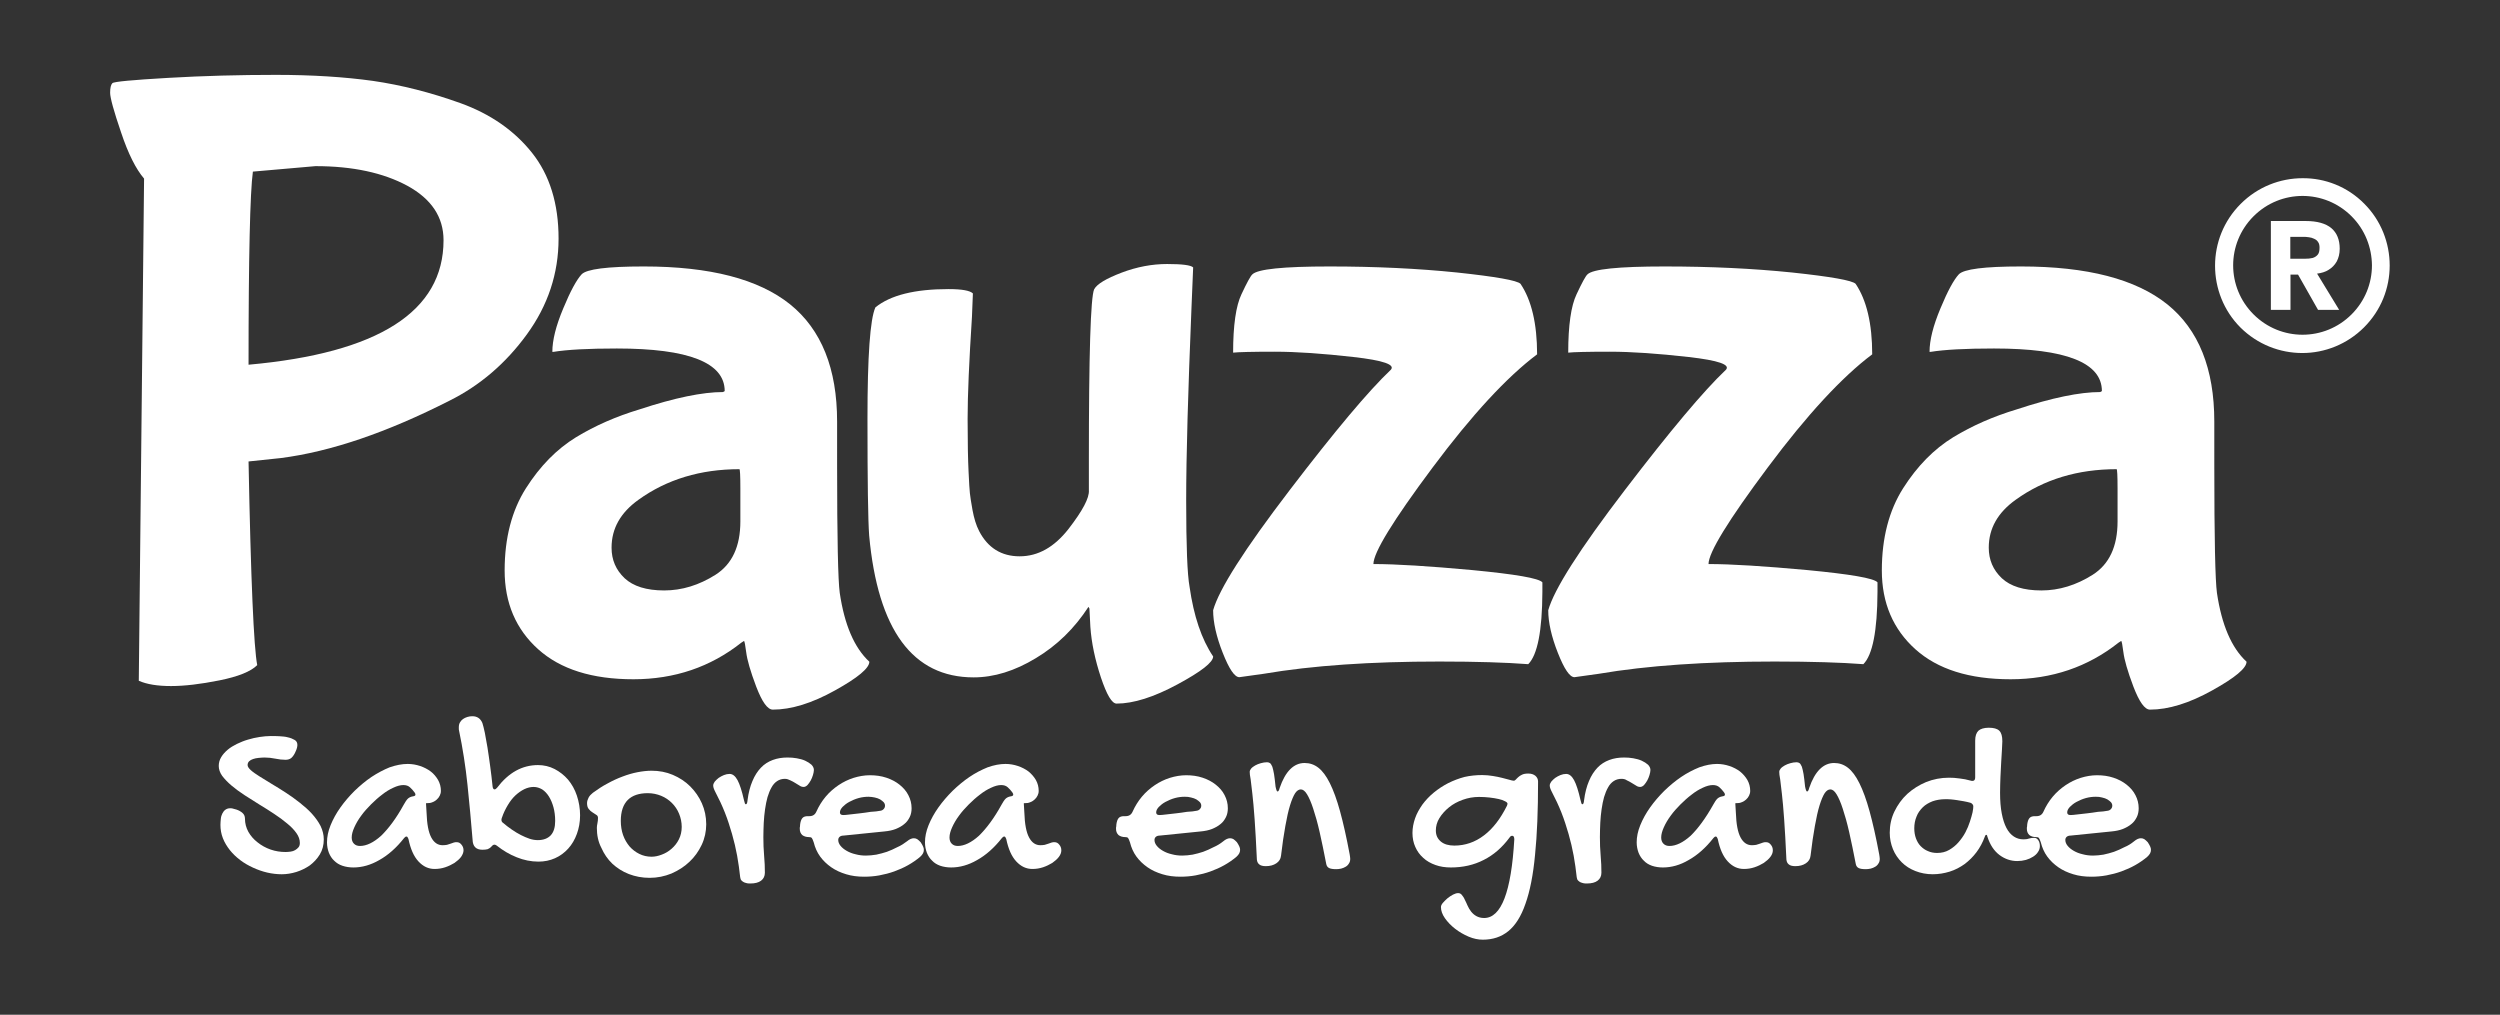
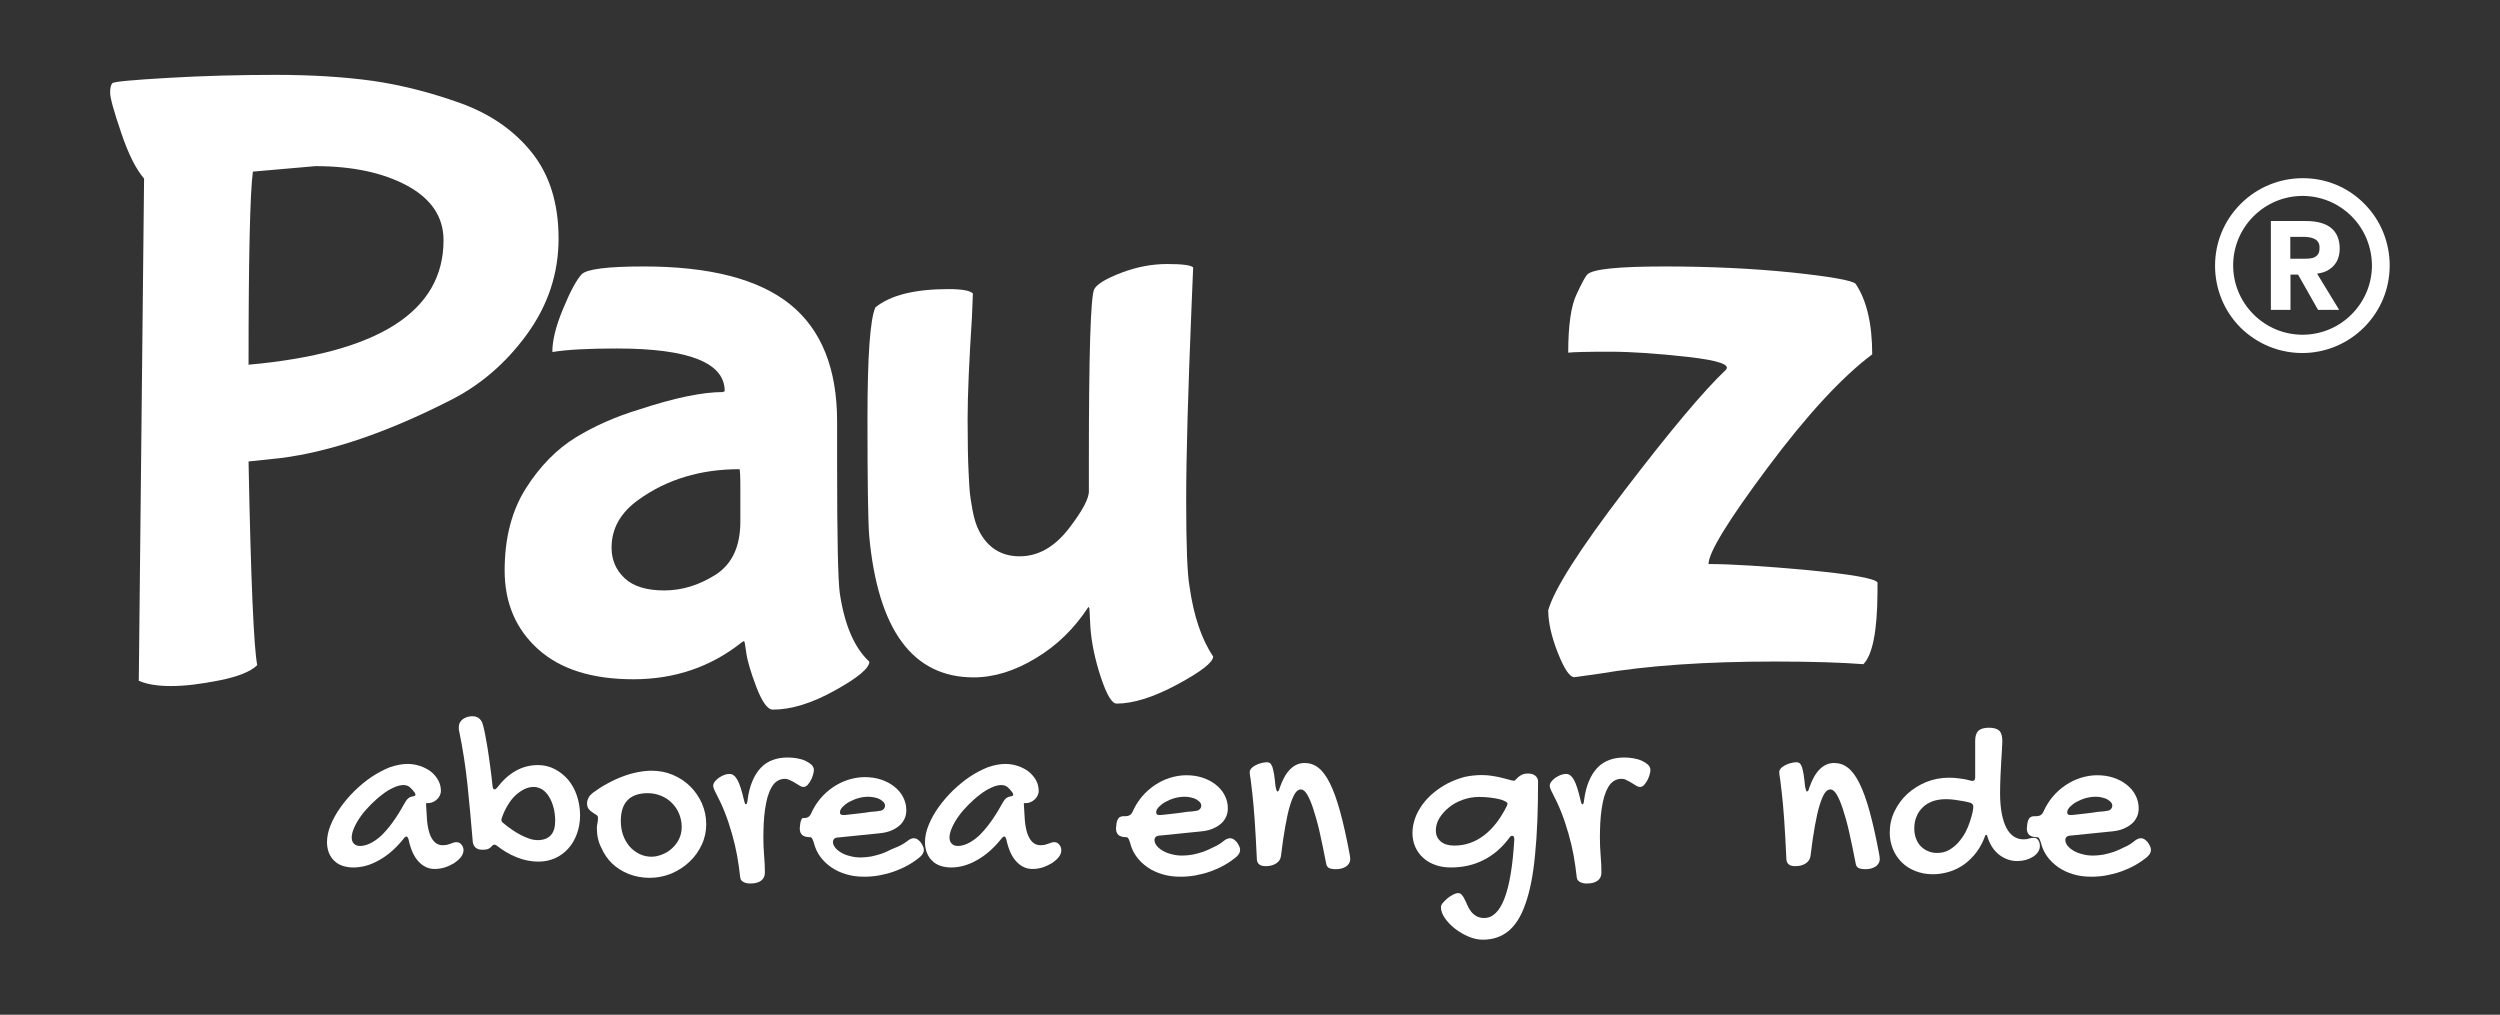
<svg xmlns="http://www.w3.org/2000/svg" id="Capa_1" x="0px" y="0px" viewBox="0 0 132.57 53.81" style="enable-background:new 0 0 132.57 53.81;" xml:space="preserve">
  <rect x="0" y="0" width="132.57" height="53.81" fill="#333333" stroke="none" />
  <style type="text/css">	.st0{clip-path:url(#SVGID_00000121241887724459163660000002211171796945917617_);fill:#FFFFFF;}	.st1{clip-path:url(#SVGID_00000121241887724459163660000002211171796945917617_);fill:#82755B;}	.st2{clip-path:url(#SVGID_00000121241887724459163660000002211171796945917617_);fill:none;stroke:#5E5E5E;stroke-width:0.738;}	.st3{clip-path:url(#SVGID_00000121241887724459163660000002211171796945917617_);}	.st4{clip-path:url(#SVGID_00000092439688783568892630000004236379430382808456_);}	.st5{clip-path:url(#SVGID_00000049930677334055871140000005523463579249849776_);}	.st6{clip-path:url(#SVGID_00000121241887724459163660000002211171796945917617_);fill:#979EA8;}			.st7{opacity:0;clip-path:url(#SVGID_00000121241887724459163660000002211171796945917617_);fill:none;stroke:#000000;stroke-width:0.738;}	.st8{clip-path:url(#SVGID_00000121241887724459163660000002211171796945917617_);fill:#CED4DB;}	.st9{clip-path:url(#SVGID_00000121241887724459163660000002211171796945917617_);fill:#5E5E5E;}	.st10{clip-path:url(#SVGID_00000121241887724459163660000002211171796945917617_);fill:#B2B9BA;}	.st11{clip-path:url(#SVGID_00000121241887724459163660000002211171796945917617_);fill:#333333;}	.st12{clip-path:url(#SVGID_00000121241887724459163660000002211171796945917617_);fill:#B8DECD;}	.st13{clip-path:url(#SVGID_00000121241887724459163660000002211171796945917617_);fill:#D5D2E2;}	.st14{opacity:0;clip-path:url(#SVGID_00000121241887724459163660000002211171796945917617_);fill:#FFFFFF;}			.st15{opacity:0;clip-path:url(#SVGID_00000121241887724459163660000002211171796945917617_);fill:none;stroke:#000000;stroke-width:0.492;}	.st16{clip-path:url(#SVGID_00000010299190995186121220000008685607294852258450_);}	.st17{clip-path:url(#SVGID_00000088135162900932562420000006505717733913217976_);}	.st18{clip-path:url(#SVGID_00000121241887724459163660000002211171796945917617_);fill:#E2E2E2;}	.st19{clip-path:url(#SVGID_00000121241887724459163660000002211171796945917617_);fill:#FFF1AA;}	.st20{clip-path:url(#SVGID_00000121241887724459163660000002211171796945917617_);fill:#AACDE9;}	.st21{clip-path:url(#SVGID_00000121241887724459163660000002211171796945917617_);fill:#F8AD96;}	.st22{clip-path:url(#SVGID_00000098179704947842080580000008883321019854085052_);}	.st23{clip-path:url(#SVGID_00000037664476907561581630000000094226904830177929_);}	.st24{fill:#10594E;}	.st25{fill:none;stroke:#E21F1E;stroke-miterlimit:10;}	.st26{fill:#125A4E;}	.st27{fill:#FDCD4B;stroke:#125A4E;stroke-miterlimit:10;}	.st28{fill:#E21F1E;}	.st29{fill:#083930;}	.st30{fill:#E31D1C;}	.st31{fill:#FFFFFF;}	.st32{fill:#FFCE4A;}	.st33{fill:#EEEEEF;}	.st34{fill:#EDEDEE;}	.st35{fill:#F9F9F9;}	.st36{fill:#FECE4C;}	.st37{fill:#0B4239;}	.st38{fill:#EA1515;}	.st39{fill:#FECF48;}	.st40{fill:#1CA05D;}	.st41{fill:#10594D;}	.st42{fill-rule:evenodd;clip-rule:evenodd;fill:#10594D;}	.st43{clip-path:url(#SVGID_00000109016090370454692040000013476868117676990627_);}	.st44{clip-path:url(#SVGID_00000165951635474040588620000000484142347637000592_);}	.st45{clip-path:url(#SVGID_00000115513522322196441320000014823383266754959548_);}	.st46{clip-path:url(#SVGID_00000044163669398984516050000011016729172140304573_);}	.st47{fill:none;stroke:#E31D1C;stroke-miterlimit:10;}	.st48{fill:#09352C;}	.st49{fill:#FFD77F;}	.st50{fill:#D1E7DA;}	.st51{fill:#FADADA;}	.st52{fill:#FDCD4B;}	.st53{fill:#094239;}	.st54{fill:#189F5D;}	.st55{fill:#07352C;}	.st56{fill:#CFFFE5;}	.st57{fill:#FFD880;}	.st58{fill:#FFDCDC;}	.st59{fill:none;stroke:#FFCE4A;stroke-width:3;stroke-miterlimit:10;}	.st60{opacity:0.3;}	.st61{fill:#11594D;}	.st62{fill-rule:evenodd;clip-rule:evenodd;fill:#FFFFFF;}	.st63{fill-rule:evenodd;clip-rule:evenodd;fill:#0B4239;}	.st64{fill-rule:evenodd;clip-rule:evenodd;fill:#FECF48;}	.st65{fill:none;stroke:#FDCD4B;stroke-width:3;stroke-miterlimit:10;}	.st66{fill:#E31B1F;}	.st67{fill:#E3151E;}</style>
  <g>
    <g>
      <g>
        <g>
          <path class="st31" d="M11.63,36.08c-1,0.2-1.85,0.3-2.56,0.3c-0.71,0-1.28-0.09-1.71-0.28L7.64,9.47     C7.21,8.97,6.8,8.16,6.42,7.02c-0.39-1.14-0.58-1.84-0.58-2.1c0-0.26,0.04-0.43,0.12-0.51c0.08-0.08,1.06-0.17,2.95-0.28     c1.89-0.11,3.8-0.16,5.72-0.16c1.92,0,3.64,0.11,5.15,0.32c1.51,0.22,3.05,0.61,4.64,1.18c1.58,0.57,2.85,1.45,3.79,2.63     c0.94,1.18,1.41,2.7,1.41,4.55s-0.56,3.54-1.68,5.08c-1.12,1.54-2.49,2.71-4.09,3.51c-3.32,1.69-6.31,2.71-8.96,3.05l-1.71,0.18     c0.12,6.28,0.28,9.88,0.46,10.8C13.3,35.61,12.63,35.88,11.63,36.08z M13.18,19.34c6.89-0.62,10.34-2.82,10.34-6.6     c0-1.23-0.64-2.19-1.92-2.89c-1.28-0.69-2.9-1.04-4.87-1.04L13.41,9.1C13.26,10.2,13.18,13.62,13.18,19.34z" />
          <path class="st31" d="M44.39,24.7c0,3.85,0.05,6.09,0.14,6.74c0.25,1.69,0.77,2.91,1.57,3.65c0,0.34-0.61,0.85-1.82,1.52     c-1.22,0.68-2.32,1.02-3.3,1.02c-0.28,0-0.57-0.41-0.88-1.22c-0.31-0.82-0.48-1.42-0.53-1.82c-0.05-0.4-0.09-0.6-0.12-0.6     l-0.14,0.09c-1.63,1.29-3.54,1.94-5.72,1.94c-2.19,0-3.87-0.53-5.05-1.59c-1.18-1.06-1.78-2.45-1.78-4.18     c0-1.72,0.38-3.18,1.13-4.36c0.75-1.18,1.64-2.08,2.65-2.7c1.02-0.62,2.14-1.11,3.37-1.48c1.88-0.62,3.35-0.92,4.43-0.92     l0.09-0.05c0-1.51-1.91-2.26-5.72-2.26c-1.51,0-2.63,0.06-3.37,0.18h-0.05c0-0.62,0.19-1.38,0.58-2.31     c0.38-0.92,0.71-1.52,0.97-1.8c0.26-0.28,1.36-0.42,3.3-0.42c3.51,0,6.09,0.67,7.76,2.01c1.66,1.34,2.49,3.41,2.49,6.21V24.7z      M39.26,27.65V25.9c0-0.68-0.02-1.02-0.05-1.02c-2.06,0-3.85,0.54-5.35,1.62c-0.95,0.68-1.43,1.52-1.43,2.54     c0,0.65,0.23,1.18,0.69,1.62c0.46,0.43,1.16,0.65,2.1,0.65c0.94,0,1.85-0.28,2.72-0.83C38.82,29.92,39.26,28.98,39.26,27.65z" />
          <path class="st31" d="M57.82,33.24l-0.05-0.97l-0.05-0.09c-0.74,1.14-1.67,2.05-2.79,2.72c-1.12,0.68-2.22,1.02-3.3,1.02     c-3.23,0-5.08-2.51-5.54-7.52c-0.06-0.8-0.09-2.86-0.09-6.19s0.14-5.29,0.42-5.91c0.8-0.65,2.09-0.97,3.88-0.97     c0.71,0,1.14,0.08,1.29,0.23c0,0.03-0.02,0.45-0.05,1.25c-0.15,2.34-0.23,4.14-0.23,5.4c0,1.26,0.02,2.19,0.05,2.79     c0.03,0.6,0.05,0.99,0.07,1.15c0.02,0.17,0.06,0.47,0.14,0.9c0.08,0.43,0.19,0.8,0.35,1.11c0.46,0.89,1.18,1.34,2.15,1.34     s1.83-0.48,2.59-1.45c0.75-0.97,1.11-1.65,1.08-2.05v-1.57c0-5.63,0.09-8.66,0.28-9.09c0.15-0.28,0.64-0.57,1.45-0.88     c0.82-0.31,1.62-0.46,2.42-0.46c0.8,0,1.26,0.06,1.38,0.18l-0.09,2.17c-0.18,4.4-0.28,7.8-0.28,10.2s0.06,3.92,0.18,4.57     c0.22,1.54,0.63,2.77,1.25,3.69c0,0.31-0.63,0.8-1.89,1.48c-1.26,0.68-2.34,1.02-3.23,1.02c-0.25,0-0.52-0.46-0.83-1.38     C58.07,34.99,57.88,34.1,57.82,33.24z" />
-           <path class="st31" d="M81.04,35.22c-1.17-0.09-2.74-0.14-4.71-0.14c-3.63,0-6.74,0.21-9.32,0.65l-1.29,0.18     c-0.25,0-0.54-0.43-0.88-1.29c-0.34-0.86-0.51-1.62-0.51-2.26c0.31-1.11,1.66-3.23,4.06-6.37s4.18-5.26,5.35-6.37     c0.28-0.28-0.38-0.51-1.98-0.69c-1.6-0.18-2.99-0.28-4.18-0.28c-1.18,0-1.92,0.02-2.19,0.05c0-1.45,0.15-2.48,0.44-3.09     c0.29-0.62,0.48-0.97,0.58-1.06c0.28-0.28,1.64-0.42,4.09-0.42c2.45,0,4.7,0.11,6.76,0.32c2.06,0.22,3.19,0.42,3.37,0.6     c0.58,0.86,0.88,2.11,0.88,3.74c-1.6,1.2-3.45,3.2-5.54,6c-2.09,2.8-3.14,4.51-3.14,5.12c1.2,0,2.95,0.11,5.24,0.32     c2.29,0.22,3.53,0.43,3.72,0.65v0.51C81.78,33.45,81.53,34.73,81.04,35.22z" />
          <path class="st31" d="M98.81,35.22c-1.17-0.09-2.74-0.14-4.71-0.14c-3.63,0-6.74,0.21-9.32,0.65l-1.29,0.18     c-0.25,0-0.54-0.43-0.88-1.29c-0.34-0.86-0.51-1.62-0.51-2.26c0.31-1.11,1.66-3.23,4.06-6.37s4.18-5.26,5.35-6.37     c0.28-0.28-0.38-0.51-1.98-0.69c-1.6-0.18-2.99-0.28-4.18-0.28c-1.18,0-1.92,0.02-2.19,0.05c0-1.45,0.15-2.48,0.44-3.09     c0.29-0.62,0.48-0.97,0.58-1.06c0.28-0.28,1.64-0.42,4.09-0.42c2.45,0,4.7,0.11,6.76,0.32c2.06,0.22,3.19,0.42,3.37,0.6     c0.58,0.86,0.88,2.11,0.88,3.74c-1.6,1.2-3.45,3.2-5.54,6c-2.09,2.8-3.14,4.51-3.14,5.12c1.2,0,2.95,0.11,5.24,0.32     c2.29,0.22,3.53,0.43,3.72,0.65v0.51C99.55,33.45,99.3,34.73,98.81,35.22z" />
-           <path class="st31" d="M117.42,24.7c0,3.85,0.05,6.09,0.14,6.74c0.25,1.69,0.77,2.91,1.57,3.65c0,0.34-0.61,0.85-1.82,1.52     c-1.22,0.68-2.32,1.02-3.3,1.02c-0.28,0-0.57-0.41-0.88-1.22c-0.31-0.82-0.48-1.42-0.53-1.82c-0.05-0.4-0.09-0.6-0.12-0.6     l-0.14,0.09c-1.63,1.29-3.54,1.94-5.72,1.94c-2.19,0-3.87-0.53-5.05-1.59c-1.18-1.06-1.78-2.45-1.78-4.18     c0-1.72,0.38-3.18,1.13-4.36c0.75-1.18,1.64-2.08,2.65-2.7c1.02-0.62,2.14-1.11,3.37-1.48c1.88-0.62,3.35-0.92,4.43-0.92     l0.09-0.05c0-1.51-1.91-2.26-5.72-2.26c-1.51,0-2.63,0.06-3.37,0.18h-0.05c0-0.62,0.19-1.38,0.58-2.31     c0.38-0.92,0.71-1.52,0.97-1.8c0.26-0.28,1.36-0.42,3.3-0.42c3.51,0,6.09,0.67,7.76,2.01c1.66,1.34,2.49,3.41,2.49,6.21V24.7z      M112.29,27.65V25.9c0-0.68-0.02-1.02-0.05-1.02c-2.06,0-3.85,0.54-5.35,1.62c-0.95,0.68-1.43,1.52-1.43,2.54     c0,0.65,0.23,1.18,0.69,1.62c0.46,0.43,1.16,0.65,2.1,0.65c0.94,0,1.85-0.28,2.72-0.83C111.85,29.92,112.29,28.98,112.29,27.65z     " />
        </g>
        <g>
-           <path class="st31" d="M12.99,43.41c0,0.25,0.06,0.48,0.18,0.7c0.12,0.21,0.28,0.4,0.49,0.56c0.2,0.16,0.43,0.29,0.69,0.38     c0.26,0.09,0.52,0.13,0.8,0.13c0.08,0,0.17-0.01,0.26-0.02c0.09-0.01,0.17-0.04,0.24-0.08c0.07-0.04,0.13-0.09,0.18-0.15     c0.05-0.06,0.07-0.14,0.07-0.23c0-0.18-0.06-0.35-0.18-0.52c-0.12-0.17-0.28-0.34-0.49-0.51c-0.2-0.17-0.43-0.34-0.69-0.51     c-0.26-0.17-0.52-0.34-0.79-0.5c-0.27-0.17-0.53-0.33-0.79-0.5c-0.26-0.17-0.49-0.34-0.69-0.51c-0.2-0.17-0.36-0.34-0.49-0.51     c-0.12-0.17-0.18-0.35-0.18-0.52c0-0.17,0.04-0.32,0.13-0.47s0.2-0.27,0.34-0.39c0.14-0.12,0.31-0.22,0.49-0.31     c0.19-0.09,0.38-0.17,0.59-0.23c0.2-0.06,0.41-0.11,0.62-0.14c0.21-0.03,0.4-0.05,0.59-0.05c0.14,0,0.29,0,0.45,0.01     c0.16,0.01,0.32,0.02,0.46,0.06c0.14,0.03,0.26,0.08,0.36,0.14c0.1,0.06,0.14,0.15,0.14,0.27c0,0.04-0.01,0.08-0.02,0.14     c-0.01,0.06-0.05,0.15-0.11,0.28c-0.06,0.12-0.13,0.21-0.2,0.27c-0.08,0.06-0.18,0.09-0.3,0.09c-0.17,0-0.35-0.02-0.54-0.06     s-0.38-0.06-0.57-0.06c-0.1,0-0.21,0.01-0.32,0.02c-0.11,0.01-0.2,0.03-0.29,0.06c-0.09,0.03-0.16,0.07-0.21,0.12     c-0.05,0.05-0.08,0.12-0.08,0.2c0,0.08,0.06,0.17,0.17,0.27c0.11,0.1,0.27,0.21,0.46,0.33c0.19,0.12,0.41,0.25,0.65,0.4     c0.24,0.14,0.49,0.3,0.74,0.46c0.25,0.16,0.5,0.34,0.74,0.53c0.24,0.19,0.46,0.38,0.65,0.59c0.19,0.21,0.34,0.42,0.46,0.65     c0.11,0.23,0.17,0.47,0.17,0.71c0,0.3-0.07,0.57-0.21,0.8c-0.14,0.23-0.32,0.42-0.53,0.58c-0.22,0.15-0.46,0.27-0.72,0.35     c-0.26,0.08-0.52,0.12-0.77,0.12c-0.25,0-0.51-0.03-0.77-0.09c-0.26-0.06-0.51-0.15-0.75-0.26c-0.24-0.11-0.47-0.24-0.68-0.4     c-0.21-0.16-0.39-0.33-0.55-0.53c-0.15-0.19-0.28-0.4-0.37-0.63c-0.09-0.23-0.13-0.46-0.13-0.71c0-0.1,0.01-0.21,0.02-0.32     c0.01-0.11,0.04-0.2,0.08-0.28c0.04-0.08,0.09-0.15,0.16-0.2c0.07-0.05,0.15-0.08,0.26-0.08c0.03,0,0.07,0,0.11,0.01     c0.04,0.01,0.11,0.03,0.22,0.06c0.12,0.04,0.23,0.1,0.32,0.18C12.94,43.18,12.99,43.28,12.99,43.41z" />
          <path class="st31" d="M21.62,40.51c0.23,0,0.45,0.04,0.66,0.11c0.21,0.07,0.4,0.17,0.56,0.29s0.29,0.28,0.39,0.45     c0.1,0.18,0.15,0.37,0.15,0.58c0,0.09-0.02,0.17-0.06,0.25c-0.04,0.08-0.09,0.15-0.16,0.21c-0.07,0.06-0.14,0.11-0.23,0.14     c-0.09,0.04-0.17,0.05-0.27,0.05c-0.01,0-0.02,0-0.02,0c-0.01,0-0.01,0-0.02,0c-0.01,0-0.02,0.01-0.03,0.01l0.03,0.5     c0.02,0.6,0.1,1.03,0.25,1.31c0.15,0.28,0.35,0.41,0.6,0.41c0.09,0,0.17-0.01,0.23-0.02c0.07-0.02,0.13-0.04,0.19-0.06     c0.06-0.02,0.12-0.04,0.17-0.06c0.05-0.02,0.11-0.02,0.16-0.02c0.1,0,0.18,0.04,0.25,0.13c0.07,0.08,0.11,0.18,0.11,0.3     c0,0.12-0.05,0.23-0.13,0.35c-0.09,0.12-0.21,0.22-0.35,0.32c-0.15,0.09-0.31,0.17-0.49,0.23c-0.18,0.06-0.37,0.09-0.56,0.09     c-0.33,0-0.61-0.13-0.86-0.4c-0.25-0.27-0.42-0.66-0.53-1.19c-0.03-0.08-0.06-0.13-0.1-0.13c-0.05,0-0.09,0.03-0.13,0.08     c-0.41,0.52-0.85,0.91-1.32,1.17C19.66,45.87,19.2,46,18.74,46c-0.21,0-0.4-0.03-0.58-0.09s-0.32-0.15-0.44-0.27     c-0.12-0.11-0.21-0.25-0.28-0.42c-0.06-0.16-0.1-0.35-0.1-0.55c0-0.29,0.06-0.59,0.19-0.91c0.13-0.32,0.3-0.63,0.52-0.94     c0.22-0.31,0.47-0.6,0.75-0.88c0.29-0.28,0.59-0.53,0.9-0.74c0.32-0.21,0.64-0.38,0.96-0.51     C21.01,40.57,21.32,40.51,21.62,40.51z M21.41,42.67c0.08-0.14,0.14-0.24,0.21-0.31c0.06-0.06,0.15-0.11,0.27-0.13     c0.09-0.01,0.14-0.04,0.14-0.09c0-0.03-0.01-0.07-0.04-0.11c-0.08-0.11-0.16-0.2-0.25-0.28c-0.09-0.08-0.2-0.12-0.35-0.12     c-0.16,0-0.34,0.05-0.53,0.14c-0.2,0.09-0.4,0.21-0.6,0.37c-0.2,0.15-0.4,0.33-0.59,0.52c-0.19,0.19-0.37,0.39-0.52,0.6     c-0.15,0.2-0.27,0.41-0.36,0.61c-0.09,0.2-0.14,0.38-0.14,0.54c0,0.14,0.04,0.25,0.12,0.33c0.08,0.08,0.18,0.12,0.32,0.12     c0.34,0,0.72-0.18,1.12-0.54C20.6,43.94,21.01,43.4,21.41,42.67z" />
          <path class="st31" d="M25.06,44.53c-0.08-0.98-0.17-1.95-0.27-2.91c-0.1-0.96-0.25-1.93-0.45-2.89     c-0.01-0.03-0.01-0.06-0.01-0.09c0-0.03,0-0.05,0-0.08c0-0.1,0.02-0.18,0.06-0.25c0.04-0.07,0.09-0.13,0.16-0.18     s0.14-0.08,0.23-0.11c0.09-0.03,0.18-0.04,0.27-0.04c0.25,0,0.43,0.12,0.53,0.36c0.04,0.12,0.08,0.29,0.13,0.52     c0.04,0.23,0.09,0.49,0.14,0.78c0.05,0.3,0.09,0.62,0.14,0.97c0.05,0.35,0.09,0.71,0.13,1.09c0.01,0.1,0.05,0.16,0.1,0.16     c0.05,0,0.09-0.03,0.14-0.09c0.61-0.8,1.33-1.2,2.17-1.2c0.31,0,0.61,0.07,0.88,0.21c0.27,0.14,0.51,0.33,0.71,0.56     c0.2,0.24,0.36,0.52,0.47,0.85c0.11,0.33,0.17,0.68,0.17,1.05c0,0.35-0.06,0.68-0.17,0.98c-0.11,0.3-0.26,0.56-0.46,0.78     c-0.2,0.22-0.43,0.39-0.7,0.51c-0.27,0.12-0.56,0.18-0.88,0.18c-0.39,0-0.78-0.08-1.15-0.23c-0.38-0.15-0.73-0.36-1.06-0.62     c-0.04-0.03-0.08-0.05-0.12-0.05c-0.05,0-0.1,0.03-0.15,0.09c-0.07,0.08-0.14,0.12-0.21,0.15c-0.08,0.02-0.17,0.03-0.28,0.03     C25.24,45.06,25.07,44.88,25.06,44.53z M28.3,41.73c-0.17,0-0.33,0.04-0.5,0.12c-0.16,0.08-0.32,0.19-0.47,0.33     c-0.15,0.14-0.28,0.31-0.4,0.51c-0.12,0.2-0.23,0.42-0.31,0.66c-0.01,0.01-0.01,0.03-0.02,0.06c0,0.02-0.01,0.05-0.01,0.06     c0,0.07,0.03,0.13,0.08,0.16c0.15,0.13,0.31,0.25,0.47,0.36c0.16,0.11,0.32,0.21,0.48,0.29c0.16,0.08,0.32,0.15,0.47,0.2     c0.15,0.05,0.3,0.07,0.43,0.07c0.3,0,0.53-0.09,0.69-0.26c0.16-0.18,0.23-0.43,0.23-0.76c0-0.26-0.03-0.5-0.09-0.72     c-0.06-0.22-0.14-0.41-0.24-0.57c-0.1-0.16-0.22-0.29-0.36-0.38C28.61,41.78,28.46,41.73,28.3,41.73z" />
          <path class="st31" d="M31.65,43.9c0-0.07,0.01-0.15,0.03-0.24c0.02-0.09,0.03-0.18,0.03-0.29c0-0.07-0.03-0.13-0.09-0.16     c-0.06-0.04-0.13-0.08-0.2-0.13c-0.08-0.05-0.14-0.1-0.2-0.18c-0.06-0.07-0.09-0.17-0.09-0.31c0-0.1,0.03-0.19,0.08-0.29     c0.05-0.1,0.13-0.18,0.23-0.26c0.25-0.18,0.5-0.35,0.77-0.49c0.27-0.15,0.53-0.27,0.8-0.37c0.26-0.1,0.53-0.18,0.79-0.23     s0.51-0.08,0.75-0.08c0.4,0,0.78,0.07,1.13,0.22c0.35,0.15,0.66,0.35,0.92,0.61c0.26,0.26,0.47,0.56,0.62,0.9     c0.15,0.34,0.23,0.71,0.23,1.11c0,0.38-0.08,0.75-0.24,1.09c-0.16,0.34-0.38,0.65-0.65,0.9c-0.27,0.26-0.59,0.46-0.95,0.62     c-0.37,0.15-0.75,0.23-1.16,0.23c-0.4,0-0.76-0.07-1.1-0.2c-0.34-0.13-0.63-0.32-0.88-0.55c-0.25-0.24-0.44-0.52-0.58-0.84     C31.72,44.64,31.65,44.28,31.65,43.9z M34.55,45.43c0.18,0,0.36-0.04,0.54-0.11c0.19-0.07,0.36-0.17,0.52-0.31     c0.16-0.14,0.29-0.3,0.39-0.5c0.1-0.2,0.15-0.42,0.15-0.66c0-0.25-0.05-0.48-0.14-0.7c-0.09-0.22-0.22-0.41-0.38-0.57     c-0.16-0.16-0.35-0.29-0.57-0.38c-0.22-0.09-0.46-0.14-0.71-0.14c-0.46,0-0.82,0.12-1.06,0.36s-0.37,0.61-0.37,1.11     c0,0.27,0.04,0.52,0.12,0.75c0.08,0.23,0.2,0.43,0.34,0.6c0.15,0.17,0.32,0.3,0.52,0.4C34.1,45.38,34.32,45.43,34.55,45.43z" />
          <path class="st31" d="M41.62,41.3c-0.15,0-0.29,0.04-0.41,0.12c-0.12,0.08-0.22,0.19-0.3,0.34c-0.08,0.14-0.15,0.31-0.21,0.51     c-0.05,0.19-0.1,0.41-0.13,0.64c-0.03,0.23-0.06,0.47-0.07,0.72c-0.01,0.25-0.02,0.5-0.02,0.76c0,0.33,0.01,0.66,0.04,0.99     c0.03,0.32,0.04,0.62,0.04,0.9c0,0.18-0.07,0.32-0.2,0.42c-0.13,0.1-0.32,0.15-0.57,0.15c-0.05,0-0.1,0-0.16-0.01     c-0.06-0.01-0.11-0.03-0.17-0.05c-0.05-0.02-0.1-0.06-0.14-0.1c-0.04-0.04-0.06-0.1-0.07-0.18c-0.04-0.37-0.09-0.74-0.16-1.13     c-0.07-0.38-0.16-0.77-0.27-1.15c-0.11-0.38-0.23-0.76-0.38-1.14c-0.15-0.38-0.32-0.74-0.51-1.1c-0.03-0.06-0.06-0.12-0.08-0.18     c-0.02-0.05-0.03-0.11-0.03-0.16c0-0.06,0.03-0.13,0.08-0.2c0.06-0.07,0.13-0.14,0.21-0.2c0.09-0.06,0.18-0.11,0.28-0.15     c0.1-0.04,0.2-0.06,0.3-0.06c0.16,0,0.3,0.11,0.42,0.33c0.12,0.22,0.23,0.57,0.34,1.05c0.02,0.08,0.04,0.14,0.05,0.18     c0.01,0.03,0.03,0.05,0.05,0.05c0.05,0,0.08-0.07,0.09-0.21c0.05-0.4,0.14-0.74,0.26-1.02c0.12-0.29,0.27-0.52,0.45-0.71     s0.39-0.32,0.63-0.41c0.24-0.09,0.5-0.13,0.78-0.13c0.16,0,0.33,0.01,0.49,0.04c0.17,0.03,0.32,0.07,0.45,0.13     c0.13,0.06,0.24,0.13,0.33,0.21c0.08,0.08,0.13,0.18,0.13,0.28c0,0.08-0.02,0.16-0.05,0.27c-0.03,0.1-0.07,0.2-0.12,0.29     c-0.05,0.09-0.11,0.17-0.17,0.24c-0.06,0.06-0.13,0.1-0.2,0.1c-0.08,0-0.15-0.02-0.22-0.07c-0.07-0.04-0.15-0.09-0.23-0.14     c-0.08-0.05-0.17-0.1-0.26-0.14S41.74,41.3,41.62,41.3z" />
-           <path class="st31" d="M48.1,44.61c0.12-0.1,0.24-0.16,0.36-0.16c0.07,0,0.13,0.02,0.18,0.05c0.05,0.03,0.11,0.09,0.18,0.16     c0.06,0.1,0.11,0.17,0.13,0.23c0.03,0.06,0.04,0.12,0.04,0.18c0,0.13-0.06,0.24-0.19,0.36c-0.2,0.17-0.42,0.32-0.65,0.45     c-0.23,0.13-0.48,0.24-0.73,0.33c-0.25,0.09-0.52,0.16-0.79,0.21c-0.27,0.05-0.54,0.07-0.81,0.07c-0.34,0-0.66-0.04-0.95-0.13     c-0.3-0.09-0.56-0.21-0.79-0.37c-0.23-0.16-0.43-0.35-0.59-0.57c-0.16-0.22-0.27-0.47-0.34-0.75c-0.04-0.12-0.07-0.19-0.1-0.23     c-0.03-0.04-0.08-0.05-0.15-0.05c-0.15,0-0.27-0.04-0.36-0.11c-0.08-0.08-0.13-0.18-0.13-0.33c0-0.06,0-0.1,0.01-0.11l0.01-0.13     c0.02-0.15,0.06-0.26,0.12-0.33c0.06-0.07,0.16-0.1,0.28-0.1h0.09c0.18,0,0.3-0.08,0.37-0.24c0.13-0.29,0.29-0.55,0.49-0.79     c0.2-0.24,0.43-0.44,0.68-0.61c0.25-0.17,0.52-0.3,0.8-0.39c0.29-0.09,0.58-0.14,0.87-0.14c0.31,0,0.6,0.04,0.87,0.13     s0.5,0.21,0.7,0.37c0.2,0.16,0.36,0.34,0.47,0.56c0.11,0.21,0.17,0.44,0.17,0.69c0,0.17-0.03,0.33-0.1,0.47     c-0.07,0.14-0.16,0.27-0.29,0.37c-0.13,0.11-0.28,0.19-0.45,0.26c-0.18,0.07-0.38,0.11-0.6,0.13l-2.17,0.22     c-0.08,0-0.15,0.02-0.2,0.06c-0.05,0.04-0.08,0.1-0.08,0.17c0,0.11,0.04,0.21,0.12,0.31c0.08,0.1,0.19,0.19,0.33,0.27     s0.29,0.14,0.47,0.18c0.18,0.05,0.36,0.07,0.55,0.07c0.18,0,0.36-0.02,0.55-0.05c0.19-0.04,0.38-0.09,0.56-0.15     c0.19-0.07,0.37-0.15,0.54-0.24C47.78,44.84,47.94,44.73,48.1,44.61z M46.7,42.99c0.06-0.01,0.12-0.04,0.16-0.09     c0.05-0.05,0.07-0.11,0.07-0.18c0-0.06-0.02-0.12-0.07-0.18c-0.05-0.05-0.11-0.1-0.19-0.15c-0.08-0.04-0.17-0.08-0.28-0.1     s-0.21-0.04-0.33-0.04c-0.17,0-0.35,0.02-0.53,0.07c-0.18,0.05-0.34,0.12-0.49,0.2c-0.15,0.08-0.26,0.17-0.36,0.27     c-0.09,0.1-0.14,0.19-0.14,0.29s0.06,0.14,0.18,0.14c0.07,0,0.19-0.01,0.34-0.03c0.16-0.02,0.33-0.04,0.53-0.06     c0.19-0.02,0.39-0.05,0.58-0.08C46.38,43.04,46.55,43.02,46.7,42.99z" />
+           <path class="st31" d="M48.1,44.61c0.12-0.1,0.24-0.16,0.36-0.16c0.07,0,0.13,0.02,0.18,0.05c0.05,0.03,0.11,0.09,0.18,0.16     c0.06,0.1,0.11,0.17,0.13,0.23c0.03,0.06,0.04,0.12,0.04,0.18c0,0.13-0.06,0.24-0.19,0.36c-0.2,0.17-0.42,0.32-0.65,0.45     c-0.23,0.13-0.48,0.24-0.73,0.33c-0.25,0.09-0.52,0.16-0.79,0.21c-0.27,0.05-0.54,0.07-0.81,0.07c-0.34,0-0.66-0.04-0.95-0.13     c-0.3-0.09-0.56-0.21-0.79-0.37c-0.23-0.16-0.43-0.35-0.59-0.57c-0.16-0.22-0.27-0.47-0.34-0.75c-0.04-0.12-0.07-0.19-0.1-0.23     c-0.03-0.04-0.08-0.05-0.15-0.05c-0.15,0-0.27-0.04-0.36-0.11c-0.08-0.08-0.13-0.18-0.13-0.33c0-0.06,0-0.1,0.01-0.11l0.01-0.13     c0.02-0.15,0.06-0.26,0.12-0.33h0.09c0.18,0,0.3-0.08,0.37-0.24c0.13-0.29,0.29-0.55,0.49-0.79     c0.2-0.24,0.43-0.44,0.68-0.61c0.25-0.17,0.52-0.3,0.8-0.39c0.29-0.09,0.58-0.14,0.87-0.14c0.31,0,0.6,0.04,0.87,0.13     s0.5,0.21,0.7,0.37c0.2,0.16,0.36,0.34,0.47,0.56c0.11,0.21,0.17,0.44,0.17,0.69c0,0.17-0.03,0.33-0.1,0.47     c-0.07,0.14-0.16,0.27-0.29,0.37c-0.13,0.11-0.28,0.19-0.45,0.26c-0.18,0.07-0.38,0.11-0.6,0.13l-2.17,0.22     c-0.08,0-0.15,0.02-0.2,0.06c-0.05,0.04-0.08,0.1-0.08,0.17c0,0.11,0.04,0.21,0.12,0.31c0.08,0.1,0.19,0.19,0.33,0.27     s0.29,0.14,0.47,0.18c0.18,0.05,0.36,0.07,0.55,0.07c0.18,0,0.36-0.02,0.55-0.05c0.19-0.04,0.38-0.09,0.56-0.15     c0.19-0.07,0.37-0.15,0.54-0.24C47.78,44.84,47.94,44.73,48.1,44.61z M46.7,42.99c0.06-0.01,0.12-0.04,0.16-0.09     c0.05-0.05,0.07-0.11,0.07-0.18c0-0.06-0.02-0.12-0.07-0.18c-0.05-0.05-0.11-0.1-0.19-0.15c-0.08-0.04-0.17-0.08-0.28-0.1     s-0.21-0.04-0.33-0.04c-0.17,0-0.35,0.02-0.53,0.07c-0.18,0.05-0.34,0.12-0.49,0.2c-0.15,0.08-0.26,0.17-0.36,0.27     c-0.09,0.1-0.14,0.19-0.14,0.29s0.06,0.14,0.18,0.14c0.07,0,0.19-0.01,0.34-0.03c0.16-0.02,0.33-0.04,0.53-0.06     c0.19-0.02,0.39-0.05,0.58-0.08C46.38,43.04,46.55,43.02,46.7,42.99z" />
          <path class="st31" d="M53.32,40.51c0.23,0,0.45,0.04,0.66,0.11c0.21,0.07,0.4,0.17,0.56,0.29c0.16,0.13,0.29,0.28,0.39,0.45     c0.1,0.18,0.15,0.37,0.15,0.58c0,0.09-0.02,0.17-0.06,0.25c-0.04,0.08-0.09,0.15-0.16,0.21c-0.07,0.06-0.14,0.11-0.23,0.14     c-0.09,0.04-0.17,0.05-0.27,0.05c-0.01,0-0.02,0-0.02,0c-0.01,0-0.01,0-0.02,0c-0.01,0-0.02,0.01-0.03,0.01l0.03,0.5     c0.02,0.6,0.1,1.03,0.25,1.31c0.15,0.28,0.35,0.41,0.6,0.41c0.09,0,0.17-0.01,0.23-0.02c0.07-0.02,0.13-0.04,0.19-0.06     c0.06-0.02,0.12-0.04,0.17-0.06c0.05-0.02,0.11-0.02,0.16-0.02c0.1,0,0.18,0.04,0.25,0.13c0.07,0.08,0.11,0.18,0.11,0.3     c0,0.12-0.04,0.23-0.13,0.35c-0.09,0.12-0.21,0.22-0.35,0.32c-0.15,0.09-0.31,0.17-0.49,0.23c-0.18,0.06-0.37,0.09-0.56,0.09     c-0.33,0-0.61-0.13-0.86-0.4s-0.42-0.66-0.53-1.19c-0.03-0.08-0.06-0.13-0.1-0.13c-0.05,0-0.09,0.03-0.13,0.08     c-0.41,0.52-0.85,0.91-1.32,1.17C51.36,45.87,50.9,46,50.44,46c-0.21,0-0.4-0.03-0.58-0.09c-0.17-0.06-0.32-0.15-0.43-0.27     c-0.12-0.11-0.21-0.25-0.28-0.42c-0.06-0.16-0.1-0.35-0.1-0.55c0-0.29,0.06-0.59,0.19-0.91c0.13-0.32,0.3-0.63,0.52-0.94     c0.22-0.31,0.47-0.6,0.75-0.88c0.29-0.28,0.59-0.53,0.9-0.74c0.31-0.21,0.64-0.38,0.96-0.51     C52.71,40.57,53.02,40.51,53.32,40.51z M53.11,42.67c0.08-0.14,0.14-0.24,0.21-0.31c0.06-0.06,0.15-0.11,0.27-0.13     c0.09-0.01,0.14-0.04,0.14-0.09c0-0.03-0.01-0.07-0.04-0.11c-0.08-0.11-0.16-0.2-0.25-0.28c-0.09-0.08-0.2-0.12-0.35-0.12     c-0.16,0-0.34,0.05-0.53,0.14c-0.2,0.09-0.4,0.21-0.6,0.37c-0.2,0.15-0.4,0.33-0.59,0.52c-0.19,0.19-0.37,0.39-0.52,0.6     c-0.15,0.2-0.27,0.41-0.36,0.61c-0.09,0.2-0.14,0.38-0.14,0.54c0,0.14,0.04,0.25,0.12,0.33c0.08,0.08,0.18,0.12,0.32,0.12     c0.34,0,0.72-0.18,1.12-0.54C52.3,43.94,52.71,43.4,53.11,42.67z" />
          <path class="st31" d="M64.87,44.61c0.12-0.1,0.24-0.16,0.36-0.16c0.07,0,0.13,0.02,0.18,0.05c0.05,0.03,0.11,0.09,0.18,0.16     c0.06,0.1,0.11,0.17,0.13,0.23c0.03,0.06,0.04,0.12,0.04,0.18c0,0.13-0.06,0.24-0.19,0.36c-0.2,0.17-0.42,0.32-0.65,0.45     c-0.23,0.13-0.48,0.24-0.73,0.33c-0.25,0.09-0.52,0.16-0.79,0.21c-0.27,0.05-0.54,0.07-0.81,0.07c-0.34,0-0.66-0.04-0.95-0.13     c-0.3-0.09-0.56-0.21-0.79-0.37c-0.23-0.16-0.43-0.35-0.59-0.57c-0.16-0.22-0.27-0.47-0.34-0.75c-0.04-0.12-0.07-0.19-0.1-0.23     c-0.03-0.04-0.08-0.05-0.15-0.05c-0.15,0-0.27-0.04-0.36-0.11c-0.08-0.08-0.13-0.18-0.13-0.33c0-0.06,0-0.1,0.01-0.11l0.01-0.13     c0.02-0.15,0.06-0.26,0.12-0.33c0.06-0.07,0.16-0.1,0.28-0.1h0.09c0.18,0,0.3-0.08,0.37-0.24c0.13-0.29,0.29-0.55,0.49-0.79     c0.2-0.24,0.43-0.44,0.68-0.61c0.25-0.17,0.52-0.3,0.8-0.39c0.29-0.09,0.58-0.14,0.87-0.14c0.31,0,0.6,0.04,0.87,0.13     s0.5,0.21,0.7,0.37s0.36,0.34,0.47,0.56c0.11,0.21,0.17,0.44,0.17,0.69c0,0.17-0.03,0.33-0.1,0.47     c-0.07,0.14-0.16,0.27-0.29,0.37c-0.13,0.11-0.28,0.19-0.45,0.26c-0.18,0.07-0.38,0.11-0.6,0.13l-2.17,0.22     c-0.08,0-0.15,0.02-0.2,0.06c-0.05,0.04-0.08,0.1-0.08,0.17c0,0.11,0.04,0.21,0.12,0.31c0.08,0.1,0.19,0.19,0.33,0.27     s0.29,0.14,0.47,0.18c0.18,0.05,0.36,0.07,0.55,0.07c0.18,0,0.36-0.02,0.55-0.05c0.19-0.04,0.38-0.09,0.56-0.15     c0.19-0.07,0.37-0.15,0.54-0.24C64.55,44.84,64.72,44.73,64.87,44.61z M63.47,42.99c0.06-0.01,0.12-0.04,0.16-0.09     c0.05-0.05,0.07-0.11,0.07-0.18c0-0.06-0.02-0.12-0.07-0.18c-0.05-0.05-0.11-0.1-0.19-0.15c-0.08-0.04-0.17-0.08-0.28-0.1     c-0.1-0.03-0.21-0.04-0.33-0.04c-0.17,0-0.35,0.02-0.53,0.07c-0.18,0.05-0.34,0.12-0.49,0.2c-0.15,0.08-0.26,0.17-0.36,0.27     c-0.09,0.1-0.14,0.19-0.14,0.29s0.06,0.14,0.18,0.14c0.07,0,0.19-0.01,0.34-0.03c0.16-0.02,0.33-0.04,0.53-0.06     c0.19-0.02,0.39-0.05,0.58-0.08C63.16,43.04,63.33,43.02,63.47,42.99z" />
          <path class="st31" d="M66.27,40.93c0-0.06,0.03-0.12,0.08-0.18c0.05-0.06,0.13-0.11,0.21-0.16c0.09-0.05,0.19-0.09,0.3-0.12     c0.11-0.03,0.22-0.05,0.33-0.05c0.06,0,0.12,0.02,0.16,0.05c0.04,0.03,0.08,0.1,0.12,0.19c0.03,0.09,0.06,0.23,0.09,0.39     c0.03,0.17,0.05,0.39,0.08,0.66c0.02,0.08,0.03,0.15,0.05,0.19c0.01,0.04,0.03,0.07,0.06,0.07c0.04,0,0.08-0.06,0.11-0.19     c0.3-0.88,0.75-1.32,1.32-1.32c0.27,0,0.51,0.08,0.73,0.25c0.22,0.17,0.42,0.44,0.61,0.82c0.19,0.38,0.37,0.87,0.54,1.49     c0.17,0.62,0.34,1.37,0.51,2.28c0.01,0.05,0.01,0.09,0.02,0.13c0,0.04,0.01,0.07,0.01,0.11c0,0.1-0.02,0.18-0.07,0.25     c-0.04,0.07-0.1,0.13-0.17,0.17c-0.07,0.04-0.15,0.08-0.24,0.1c-0.09,0.02-0.18,0.03-0.26,0.03c-0.18,0-0.3-0.02-0.38-0.06     c-0.08-0.04-0.13-0.11-0.15-0.21c-0.12-0.63-0.24-1.2-0.35-1.69c-0.11-0.49-0.23-0.91-0.34-1.24c-0.11-0.34-0.22-0.59-0.33-0.77     c-0.11-0.18-0.22-0.26-0.33-0.26c-0.11,0-0.21,0.07-0.3,0.2c-0.09,0.14-0.18,0.35-0.27,0.64c-0.09,0.29-0.17,0.65-0.25,1.1     c-0.08,0.44-0.16,0.97-0.23,1.58c-0.02,0.17-0.1,0.3-0.25,0.4c-0.15,0.1-0.33,0.15-0.56,0.15c-0.15,0-0.27-0.03-0.34-0.09     c-0.08-0.06-0.12-0.15-0.13-0.26c-0.04-0.87-0.08-1.58-0.12-2.14c-0.04-0.56-0.08-1.01-0.12-1.35     c-0.04-0.34-0.07-0.59-0.09-0.76C66.28,41.13,66.27,41.01,66.27,40.93z" />
          <path class="st31" d="M78.6,41.1c0.2,0,0.39,0.02,0.57,0.05c0.18,0.03,0.34,0.06,0.49,0.1c0.15,0.04,0.27,0.07,0.38,0.1     c0.1,0.03,0.18,0.05,0.23,0.05c0.04,0,0.07-0.02,0.11-0.06c0.03-0.04,0.08-0.08,0.13-0.13c0.05-0.05,0.12-0.09,0.2-0.13     c0.08-0.04,0.19-0.06,0.33-0.06c0.16,0,0.28,0.04,0.38,0.12c0.09,0.08,0.14,0.18,0.14,0.3c0,1.53-0.05,2.82-0.16,3.89     c-0.1,1.07-0.27,1.93-0.51,2.6c-0.23,0.67-0.54,1.15-0.91,1.45c-0.37,0.3-0.82,0.45-1.35,0.45c-0.24,0-0.49-0.05-0.75-0.16     c-0.26-0.11-0.5-0.25-0.72-0.42c-0.22-0.17-0.4-0.36-0.54-0.56c-0.14-0.2-0.21-0.4-0.21-0.59c0-0.06,0.03-0.14,0.1-0.22     c0.07-0.08,0.15-0.16,0.24-0.24c0.1-0.08,0.2-0.15,0.3-0.2c0.1-0.05,0.19-0.08,0.27-0.08c0.08,0,0.15,0.03,0.2,0.1     c0.05,0.06,0.11,0.14,0.15,0.24c0.05,0.1,0.1,0.2,0.15,0.32c0.05,0.11,0.11,0.22,0.19,0.32c0.08,0.1,0.17,0.18,0.28,0.24     c0.11,0.06,0.24,0.1,0.41,0.1c0.91,0,1.44-1.39,1.6-4.17c0-0.13-0.04-0.19-0.11-0.19c-0.06,0-0.1,0.03-0.14,0.09     c-0.39,0.53-0.85,0.93-1.37,1.19c-0.52,0.27-1.11,0.4-1.74,0.4c-0.3,0-0.57-0.04-0.82-0.13c-0.25-0.09-0.47-0.21-0.65-0.38     c-0.18-0.16-0.32-0.35-0.42-0.58c-0.1-0.22-0.15-0.47-0.15-0.74c0-0.26,0.05-0.52,0.14-0.78c0.09-0.26,0.23-0.5,0.39-0.73     c0.17-0.23,0.37-0.44,0.6-0.63c0.23-0.19,0.49-0.36,0.76-0.5c0.28-0.14,0.57-0.25,0.87-0.33C77.97,41.13,78.28,41.1,78.6,41.1z      M77.12,44.84c0.57,0,1.1-0.18,1.57-0.54c0.48-0.36,0.88-0.89,1.22-1.57c0.01-0.03,0.01-0.04,0.02-0.06     c0-0.01,0.01-0.03,0.01-0.05c0-0.04-0.04-0.09-0.13-0.13c-0.09-0.05-0.2-0.09-0.34-0.12c-0.14-0.03-0.3-0.06-0.49-0.08     c-0.18-0.02-0.36-0.03-0.55-0.03c-0.3,0-0.58,0.05-0.86,0.15c-0.28,0.1-0.52,0.23-0.73,0.4s-0.38,0.36-0.51,0.57     c-0.13,0.21-0.19,0.43-0.19,0.66c0,0.25,0.09,0.44,0.27,0.59C76.58,44.77,76.82,44.84,77.12,44.84z" />
          <path class="st31" d="M85.98,41.3c-0.15,0-0.29,0.04-0.41,0.12c-0.12,0.08-0.22,0.19-0.3,0.34c-0.08,0.14-0.15,0.31-0.21,0.51     c-0.05,0.19-0.1,0.41-0.13,0.64s-0.06,0.47-0.07,0.72c-0.01,0.25-0.02,0.5-0.02,0.76c0,0.33,0.01,0.66,0.04,0.99     c0.03,0.32,0.04,0.62,0.04,0.9c0,0.18-0.07,0.32-0.2,0.42c-0.13,0.1-0.32,0.15-0.57,0.15c-0.05,0-0.1,0-0.16-0.01     c-0.06-0.01-0.11-0.03-0.17-0.05c-0.05-0.02-0.1-0.06-0.14-0.1c-0.04-0.04-0.06-0.1-0.07-0.18c-0.04-0.37-0.09-0.74-0.16-1.13     c-0.07-0.38-0.16-0.77-0.27-1.15c-0.11-0.38-0.23-0.76-0.38-1.14c-0.15-0.38-0.32-0.74-0.51-1.1c-0.03-0.06-0.06-0.12-0.08-0.18     c-0.02-0.05-0.03-0.11-0.03-0.16c0-0.06,0.03-0.13,0.08-0.2c0.06-0.07,0.13-0.14,0.21-0.2c0.09-0.06,0.18-0.11,0.28-0.15     c0.1-0.04,0.2-0.06,0.3-0.06c0.16,0,0.3,0.11,0.42,0.33c0.12,0.22,0.23,0.57,0.34,1.05c0.02,0.08,0.04,0.14,0.05,0.18     c0.01,0.03,0.03,0.05,0.05,0.05c0.05,0,0.08-0.07,0.09-0.21c0.05-0.4,0.14-0.74,0.26-1.02c0.12-0.29,0.27-0.52,0.45-0.71     c0.18-0.19,0.39-0.32,0.63-0.41c0.24-0.09,0.5-0.13,0.78-0.13c0.16,0,0.33,0.01,0.49,0.04c0.17,0.03,0.32,0.07,0.45,0.13     c0.13,0.06,0.24,0.13,0.33,0.21c0.08,0.08,0.13,0.18,0.13,0.28c0,0.08-0.02,0.16-0.05,0.27c-0.03,0.1-0.07,0.2-0.12,0.29     c-0.05,0.09-0.11,0.17-0.17,0.24c-0.06,0.06-0.13,0.1-0.2,0.1c-0.08,0-0.15-0.02-0.22-0.07c-0.07-0.04-0.15-0.09-0.23-0.14     c-0.08-0.05-0.17-0.1-0.26-0.14C86.19,41.32,86.09,41.3,85.98,41.3z" />
-           <path class="st31" d="M91.05,40.51c0.23,0,0.45,0.04,0.66,0.11c0.21,0.07,0.4,0.17,0.56,0.29c0.16,0.13,0.29,0.28,0.39,0.45     c0.1,0.18,0.15,0.37,0.15,0.58c0,0.09-0.02,0.17-0.06,0.25c-0.04,0.08-0.09,0.15-0.16,0.21c-0.07,0.06-0.14,0.11-0.23,0.14     c-0.09,0.04-0.17,0.05-0.27,0.05c-0.01,0-0.02,0-0.02,0c-0.01,0-0.01,0-0.02,0c-0.01,0-0.02,0.01-0.03,0.01l0.03,0.5     c0.02,0.6,0.1,1.03,0.25,1.31c0.15,0.28,0.35,0.41,0.6,0.41c0.09,0,0.17-0.01,0.23-0.02c0.07-0.02,0.13-0.04,0.19-0.06     c0.06-0.02,0.12-0.04,0.17-0.06c0.05-0.02,0.11-0.02,0.16-0.02c0.1,0,0.18,0.04,0.25,0.13c0.07,0.08,0.11,0.18,0.11,0.3     c0,0.12-0.04,0.23-0.13,0.35c-0.09,0.12-0.21,0.22-0.35,0.32c-0.15,0.09-0.31,0.17-0.49,0.23c-0.18,0.06-0.37,0.09-0.56,0.09     c-0.33,0-0.61-0.13-0.86-0.4s-0.42-0.66-0.53-1.19c-0.03-0.08-0.06-0.13-0.1-0.13c-0.05,0-0.09,0.03-0.13,0.08     c-0.41,0.52-0.85,0.91-1.32,1.17C89.1,45.87,88.64,46,88.18,46c-0.21,0-0.4-0.03-0.58-0.09c-0.17-0.06-0.32-0.15-0.43-0.27     c-0.12-0.11-0.21-0.25-0.28-0.42c-0.06-0.16-0.1-0.35-0.1-0.55c0-0.29,0.06-0.59,0.19-0.91c0.13-0.32,0.3-0.63,0.52-0.94     c0.22-0.31,0.47-0.6,0.75-0.88c0.29-0.28,0.59-0.53,0.9-0.74c0.31-0.21,0.64-0.38,0.96-0.51     C90.45,40.57,90.76,40.51,91.05,40.51z M90.85,42.67c0.08-0.14,0.14-0.24,0.21-0.31c0.06-0.06,0.15-0.11,0.27-0.13     c0.09-0.01,0.14-0.04,0.14-0.09c0-0.03-0.01-0.07-0.04-0.11c-0.08-0.11-0.16-0.2-0.25-0.28c-0.09-0.08-0.2-0.12-0.35-0.12     c-0.16,0-0.34,0.05-0.53,0.14c-0.2,0.09-0.4,0.21-0.6,0.37c-0.2,0.15-0.4,0.33-0.59,0.52c-0.19,0.19-0.37,0.39-0.52,0.6     c-0.15,0.2-0.27,0.41-0.36,0.61c-0.09,0.2-0.14,0.38-0.14,0.54c0,0.14,0.04,0.25,0.12,0.33c0.08,0.08,0.18,0.12,0.32,0.12     c0.34,0,0.72-0.18,1.12-0.54C90.04,43.94,90.44,43.4,90.85,42.67z" />
          <path class="st31" d="M94.35,40.93c0-0.06,0.03-0.12,0.08-0.18c0.05-0.06,0.13-0.11,0.21-0.16c0.09-0.05,0.19-0.09,0.3-0.12     c0.11-0.03,0.22-0.05,0.33-0.05c0.06,0,0.12,0.02,0.16,0.05c0.04,0.03,0.08,0.1,0.12,0.19c0.03,0.09,0.06,0.23,0.09,0.39     c0.03,0.17,0.05,0.39,0.08,0.66c0.02,0.08,0.03,0.15,0.05,0.19c0.01,0.04,0.03,0.07,0.06,0.07c0.04,0,0.08-0.06,0.11-0.19     c0.3-0.88,0.75-1.32,1.32-1.32c0.27,0,0.51,0.08,0.73,0.25c0.22,0.17,0.42,0.44,0.61,0.82c0.19,0.38,0.37,0.87,0.54,1.49     c0.17,0.62,0.34,1.37,0.51,2.28c0.01,0.05,0.01,0.09,0.02,0.13c0,0.04,0.01,0.07,0.01,0.11c0,0.1-0.02,0.18-0.07,0.25     c-0.04,0.07-0.1,0.13-0.17,0.17c-0.07,0.04-0.15,0.08-0.24,0.1c-0.09,0.02-0.18,0.03-0.26,0.03c-0.18,0-0.3-0.02-0.38-0.06     c-0.08-0.04-0.13-0.11-0.15-0.21c-0.12-0.63-0.24-1.2-0.35-1.69c-0.11-0.49-0.23-0.91-0.34-1.24c-0.11-0.34-0.22-0.59-0.33-0.77     c-0.11-0.18-0.22-0.26-0.33-0.26c-0.11,0-0.21,0.07-0.3,0.2c-0.09,0.14-0.18,0.35-0.27,0.64c-0.09,0.29-0.17,0.65-0.25,1.1     c-0.08,0.44-0.16,0.97-0.23,1.58c-0.02,0.17-0.1,0.3-0.25,0.4c-0.15,0.1-0.33,0.15-0.56,0.15c-0.15,0-0.27-0.03-0.34-0.09     c-0.08-0.06-0.12-0.15-0.13-0.26c-0.04-0.87-0.08-1.58-0.12-2.14c-0.04-0.56-0.08-1.01-0.12-1.35     c-0.04-0.34-0.07-0.59-0.09-0.76C94.36,41.13,94.35,41.01,94.35,40.93z" />
          <path class="st31" d="M104.52,41.4c0.02,0.01,0.04,0.01,0.08,0.01c0.09,0,0.14-0.06,0.14-0.18v-1.95c0-0.25,0.06-0.42,0.17-0.53     c0.11-0.1,0.3-0.16,0.55-0.16c0.26,0,0.45,0.05,0.56,0.16c0.11,0.11,0.16,0.29,0.16,0.56c0,0.1-0.01,0.25-0.02,0.44     c-0.01,0.19-0.03,0.41-0.04,0.66c-0.01,0.25-0.03,0.51-0.04,0.79c-0.01,0.28-0.02,0.56-0.02,0.84c0,0.43,0.03,0.79,0.09,1.1     c0.06,0.31,0.14,0.56,0.25,0.77s0.24,0.35,0.39,0.45c0.15,0.1,0.32,0.15,0.51,0.15c0.1,0,0.2-0.01,0.28-0.04     c0.09-0.03,0.19-0.04,0.3-0.04c0.08,0,0.15,0.04,0.21,0.13c0.06,0.09,0.08,0.19,0.08,0.31c0,0.11-0.03,0.21-0.1,0.31     c-0.06,0.1-0.15,0.18-0.26,0.25c-0.11,0.07-0.24,0.13-0.38,0.17c-0.15,0.04-0.3,0.06-0.46,0.06c-0.34,0-0.66-0.11-0.94-0.32     c-0.28-0.21-0.5-0.53-0.64-0.97c-0.01-0.07-0.03-0.1-0.06-0.1c-0.03,0-0.06,0.03-0.08,0.1c-0.11,0.3-0.26,0.58-0.44,0.82     c-0.18,0.24-0.39,0.45-0.63,0.63c-0.24,0.17-0.5,0.31-0.79,0.4c-0.29,0.09-0.59,0.14-0.9,0.14c-0.33,0-0.64-0.06-0.92-0.17     c-0.28-0.11-0.52-0.26-0.72-0.46c-0.2-0.2-0.36-0.43-0.47-0.7c-0.11-0.27-0.17-0.56-0.17-0.87c0-0.4,0.08-0.78,0.25-1.13     c0.17-0.35,0.39-0.66,0.68-0.93c0.29-0.26,0.62-0.47,1-0.63c0.38-0.15,0.78-0.23,1.21-0.23c0.18,0,0.36,0.01,0.56,0.04     C104.1,41.3,104.31,41.34,104.52,41.4z M102.72,45.23c0.24,0,0.45-0.05,0.64-0.16s0.35-0.24,0.49-0.4     c0.14-0.16,0.27-0.34,0.37-0.53c0.1-0.19,0.18-0.38,0.24-0.57s0.11-0.35,0.14-0.49c0.03-0.15,0.04-0.25,0.04-0.31     c0-0.05-0.01-0.09-0.04-0.12c-0.03-0.04-0.06-0.06-0.11-0.08c-0.11-0.03-0.23-0.06-0.35-0.08c-0.12-0.02-0.24-0.04-0.36-0.06     c-0.12-0.02-0.23-0.03-0.33-0.04c-0.11-0.01-0.2-0.01-0.29-0.01c-0.25,0-0.48,0.04-0.68,0.11c-0.2,0.08-0.38,0.18-0.52,0.32     c-0.14,0.14-0.26,0.3-0.33,0.49c-0.08,0.19-0.12,0.4-0.12,0.62c0,0.2,0.03,0.38,0.09,0.54c0.06,0.16,0.14,0.3,0.25,0.41     c0.11,0.11,0.23,0.2,0.38,0.26C102.38,45.2,102.55,45.23,102.72,45.23z" />
          <path class="st31" d="M113.17,44.61c0.12-0.1,0.24-0.16,0.36-0.16c0.07,0,0.13,0.02,0.18,0.05c0.05,0.03,0.11,0.09,0.18,0.16     c0.06,0.1,0.11,0.17,0.13,0.23c0.03,0.06,0.04,0.12,0.04,0.18c0,0.13-0.06,0.24-0.19,0.36c-0.2,0.17-0.42,0.32-0.65,0.45     c-0.23,0.13-0.48,0.24-0.73,0.33c-0.25,0.09-0.52,0.16-0.79,0.21c-0.27,0.05-0.54,0.07-0.81,0.07c-0.34,0-0.66-0.04-0.95-0.13     c-0.3-0.09-0.56-0.21-0.79-0.37c-0.23-0.16-0.43-0.35-0.59-0.57c-0.16-0.22-0.27-0.47-0.34-0.75c-0.04-0.12-0.07-0.19-0.1-0.23     c-0.03-0.04-0.08-0.05-0.15-0.05c-0.15,0-0.27-0.04-0.36-0.11c-0.08-0.08-0.13-0.18-0.13-0.33c0-0.06,0-0.1,0.01-0.11l0.01-0.13     c0.02-0.15,0.06-0.26,0.12-0.33c0.06-0.07,0.16-0.1,0.28-0.1h0.09c0.18,0,0.3-0.08,0.37-0.24c0.13-0.29,0.29-0.55,0.49-0.79     c0.2-0.24,0.43-0.44,0.68-0.61c0.25-0.17,0.52-0.3,0.8-0.39c0.29-0.09,0.58-0.14,0.87-0.14c0.31,0,0.6,0.04,0.87,0.13     c0.27,0.09,0.5,0.21,0.7,0.37s0.36,0.34,0.47,0.56c0.11,0.21,0.17,0.44,0.17,0.69c0,0.17-0.03,0.33-0.1,0.47     c-0.07,0.14-0.16,0.27-0.29,0.37c-0.13,0.11-0.28,0.19-0.45,0.26c-0.18,0.07-0.38,0.11-0.6,0.13l-2.17,0.22     c-0.08,0-0.15,0.02-0.2,0.06c-0.05,0.04-0.08,0.1-0.08,0.17c0,0.11,0.04,0.21,0.12,0.31c0.08,0.1,0.19,0.19,0.33,0.27     s0.29,0.14,0.47,0.18c0.18,0.05,0.36,0.07,0.55,0.07c0.18,0,0.36-0.02,0.55-0.05c0.19-0.04,0.38-0.09,0.56-0.15     c0.19-0.07,0.37-0.15,0.54-0.24C112.86,44.84,113.02,44.73,113.17,44.61z M111.78,42.99c0.06-0.01,0.12-0.04,0.16-0.09     c0.05-0.05,0.07-0.11,0.07-0.18c0-0.06-0.02-0.12-0.07-0.18c-0.05-0.05-0.11-0.1-0.19-0.15c-0.08-0.04-0.17-0.08-0.28-0.1     c-0.1-0.03-0.21-0.04-0.33-0.04c-0.17,0-0.35,0.02-0.53,0.07c-0.18,0.05-0.34,0.12-0.49,0.2c-0.15,0.08-0.26,0.17-0.36,0.27     c-0.09,0.1-0.14,0.19-0.14,0.29s0.06,0.14,0.18,0.14c0.07,0,0.19-0.01,0.34-0.03c0.16-0.02,0.33-0.04,0.53-0.06     c0.19-0.02,0.39-0.05,0.58-0.08C111.46,43.04,111.63,43.02,111.78,42.99z" />
        </g>
        <g>
          <g>
            <path class="st31" d="M125.37,10.8L125.37,10.8c0.9,0.9,1.35,2.09,1.35,3.28h0c0,1.19-0.45,2.37-1.36,3.28l0,0l0,0      c-0.9,0.9-2.09,1.36-3.27,1.36v0c-1.19,0-2.37-0.45-3.28-1.35h0l0,0c-0.9-0.9-1.35-2.09-1.35-3.28h0      c0-1.19,0.45-2.37,1.36-3.28l0,0h0c0.9-0.9,2.09-1.36,3.28-1.36v0C123.28,9.44,124.47,9.89,125.37,10.8L125.37,10.8      L125.37,10.8z M124.7,11.47L124.7,11.47L124.7,11.47c-0.72-0.72-1.66-1.08-2.6-1.08v0c-0.94,0-1.88,0.36-2.6,1.08v0h0      c-0.72,0.72-1.08,1.66-1.08,2.6h0c0,0.94,0.36,1.88,1.08,2.6h0v0c0.72,0.72,1.66,1.08,2.6,1.08v0c0.94,0,1.88-0.36,2.6-1.08v0      l0,0c0.72-0.72,1.08-1.66,1.08-2.6h0C125.77,13.13,125.42,12.19,124.7,11.47L124.7,11.47z" />
            <path class="st62" d="M121.46,12.56h0.67c0.09,0,0.19,0,0.3,0.02c0.1,0.01,0.2,0.04,0.28,0.08c0.09,0.04,0.16,0.09,0.21,0.17      c0.06,0.08,0.08,0.18,0.08,0.31c0,0.17-0.03,0.29-0.1,0.37c-0.07,0.08-0.16,0.14-0.27,0.17c-0.12,0.03-0.25,0.04-0.4,0.04      h-0.78V12.56L121.46,12.56z M120.41,16.43h1.05v-1.87h0.4l1.06,1.87h1.12l-1.17-1.92c0.23-0.03,0.44-0.09,0.61-0.2      c0.18-0.11,0.32-0.25,0.43-0.44c0.1-0.19,0.16-0.41,0.16-0.68c0-0.48-0.15-0.84-0.44-1.09c-0.3-0.25-0.75-0.38-1.37-0.38h-1.84      V16.43L120.41,16.43z" />
          </g>
        </g>
      </g>
    </g>
  </g>
</svg>